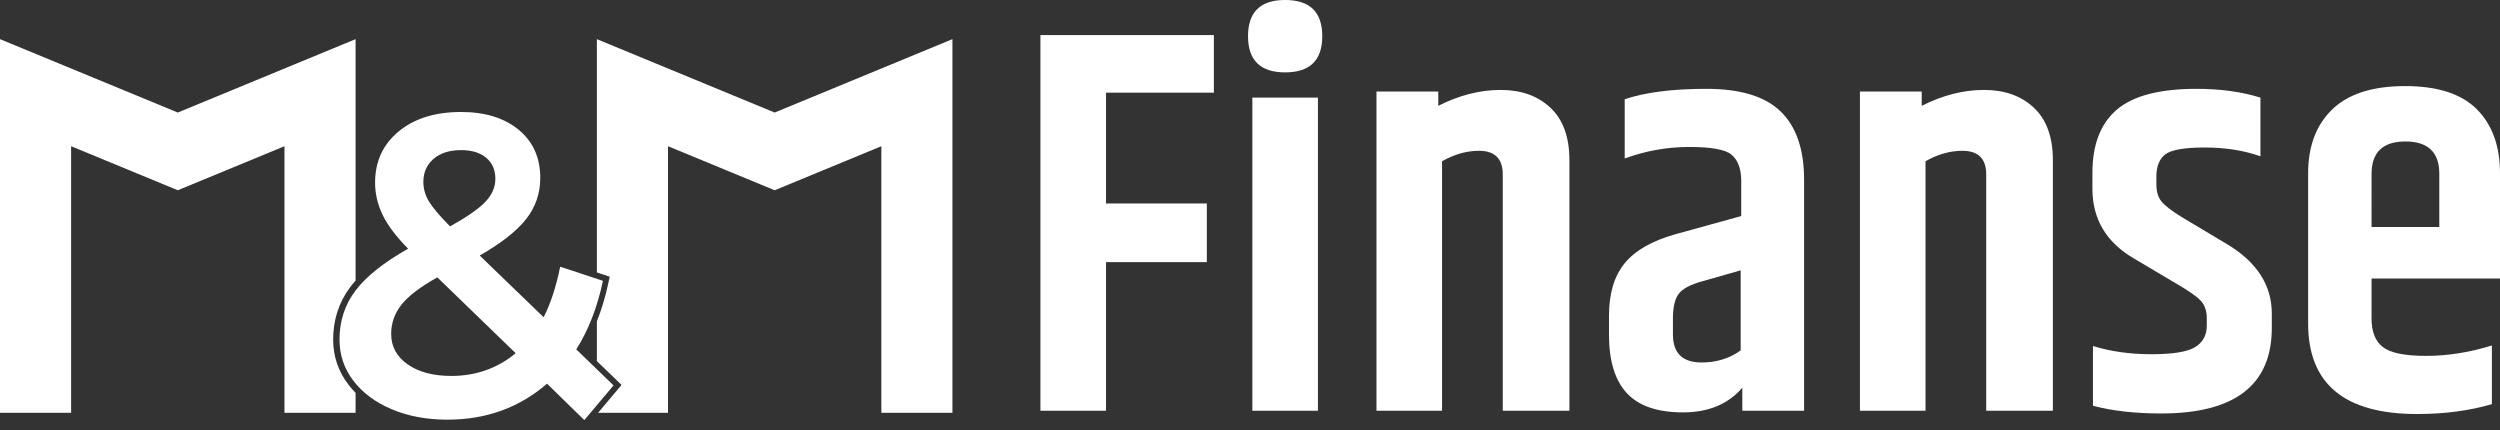
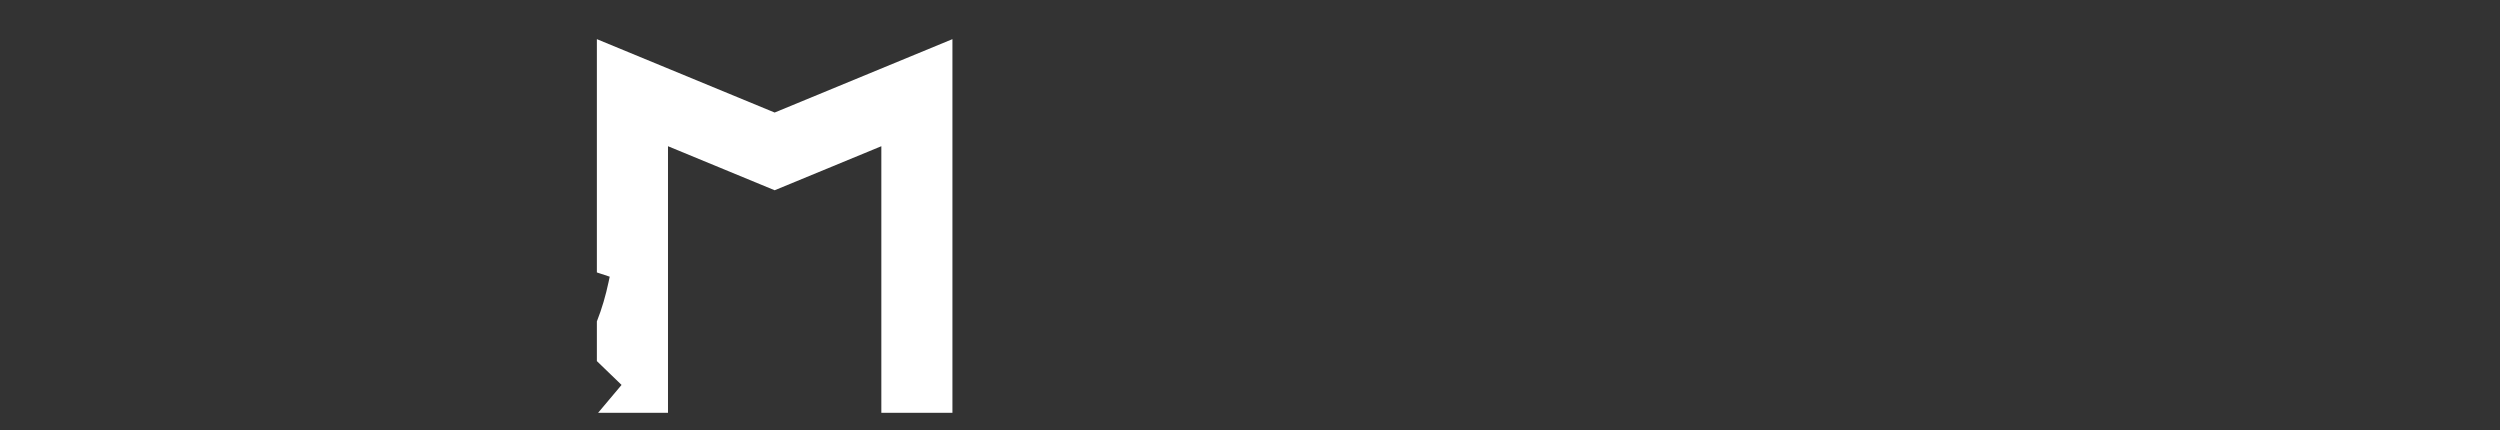
<svg xmlns="http://www.w3.org/2000/svg" width="244" height="42" viewBox="0 0 244 42" fill="none">
  <rect x="0" y="0" width="244" height="42" fill="#333333" stroke="none" />
-   <path d="M101.546 3.425H118.473V9.045H107.947V19.856H117.786V25.582H107.947V40.087H101.546V3.425ZM125.43 7.065C123.014 7.065 121.807 5.887 121.807 3.532C121.807 1.177 123.014 -0.001 125.43 -0.001C127.846 -0.001 129.053 1.177 129.053 3.532C129.053 5.887 127.846 7.065 125.43 7.065ZM122.23 9.526H128.63V40.088H122.23V9.526ZM140.374 10.329C142.419 9.294 144.447 8.777 146.457 8.777C148.468 8.777 150.09 9.356 151.324 10.517C152.558 11.676 153.175 13.38 153.175 15.628V40.087H146.669V17.02C146.669 15.486 145.893 14.718 144.342 14.718C143.143 14.718 141.944 15.057 140.745 15.735V40.087H134.344V8.937H140.375V10.329H140.374ZM163.278 31.095V32.648C163.278 34.468 164.213 35.378 166.081 35.378C167.527 35.378 168.797 34.985 169.89 34.2V26.386L166.134 27.457C164.971 27.778 164.203 28.188 163.833 28.688C163.463 29.188 163.277 29.991 163.277 31.097L163.278 31.095ZM158.57 9.687C160.581 9.009 163.243 8.67 166.558 8.67C169.873 8.67 172.289 9.41 173.805 10.892C175.321 12.372 176.08 14.594 176.08 17.555V40.088H170.05V37.84C168.674 39.445 166.743 40.248 164.257 40.248C161.772 40.248 159.946 39.624 158.783 38.374C157.619 37.126 157.037 35.217 157.037 32.648V30.828C157.037 28.652 157.548 26.939 158.571 25.691C159.594 24.442 161.251 23.497 163.544 22.854L169.944 21.088V17.502C169.909 16.396 169.592 15.593 168.992 15.093C168.393 14.594 167.018 14.344 164.866 14.344C162.715 14.344 160.617 14.718 158.571 15.468L158.57 9.687ZM187.558 10.329C189.604 9.294 191.631 8.777 193.642 8.777C195.652 8.777 197.274 9.356 198.508 10.517C199.743 11.676 200.36 13.38 200.36 15.628V40.087H193.854V17.02C193.854 15.486 193.078 14.718 191.527 14.718C190.328 14.718 189.129 15.057 187.93 15.735V40.087H181.529V8.937H187.56V10.329H187.558ZM204.221 16.859C204.221 14.111 205.014 12.059 206.601 10.704C208.188 9.348 210.78 8.67 214.377 8.67C216.704 8.67 218.785 8.955 220.619 9.526V15.252C218.997 14.681 217.19 14.396 215.197 14.396C213.205 14.396 211.917 14.619 211.335 15.065C210.753 15.511 210.462 16.234 210.462 17.233V17.982C210.462 18.696 210.629 19.258 210.964 19.668C211.299 20.079 211.961 20.587 212.948 21.193L217.338 23.816C220.265 25.564 221.728 27.829 221.728 30.613V32.005C221.728 37.571 218.132 40.354 210.937 40.354C208.398 40.354 206.177 40.104 204.273 39.604V33.77C206.001 34.305 207.905 34.573 209.986 34.573C212.067 34.573 213.486 34.342 214.244 33.878C215.002 33.414 215.381 32.718 215.381 31.79V31.041C215.381 30.328 215.178 29.757 214.773 29.328C214.367 28.9 213.512 28.312 212.207 27.562L208.24 25.207C205.56 23.637 204.22 21.371 204.22 18.41V16.857L204.221 16.859ZM225.274 31.577V16.912C225.274 14.272 226.059 12.193 227.628 10.677C229.198 9.16 231.569 8.402 234.743 8.402C237.917 8.402 240.253 9.161 241.752 10.677C243.251 12.193 244 14.272 244 16.912V27.188H231.463V31.095C231.463 32.38 231.834 33.308 232.574 33.878C233.315 34.45 234.725 34.735 236.806 34.735C238.887 34.735 241.02 34.396 243.207 33.718V39.445C241.02 40.087 238.587 40.408 235.907 40.408C228.819 40.408 225.274 37.464 225.274 31.577ZM231.463 22.157H238.076V16.965C238.076 14.86 236.973 13.808 234.77 13.808C232.566 13.808 231.464 14.86 231.464 16.965L231.463 22.157Z" fill="white" />
-   <path fill-rule="evenodd" clip-rule="evenodd" d="M0 40.287H6.941V14.271L17.352 18.569L27.763 14.271V40.287H34.704V38.34C34.457 38.09 34.223 37.824 34.005 37.539C33.014 36.247 32.516 34.772 32.516 33.136C32.516 31.233 33.061 29.497 34.209 27.983C34.364 27.779 34.53 27.579 34.704 27.384V3.821L17.352 10.984L0 3.821V40.287Z" fill="white" />
  <path fill-rule="evenodd" clip-rule="evenodd" d="M92.96 40.287H86.019V14.271L75.608 18.569L65.196 14.271V40.287H58.377L60.664 37.569L58.255 35.243V31.368C58.747 30.128 59.119 28.838 59.396 27.532L59.508 27.005L58.255 26.59V3.821L75.606 10.984L92.957 3.821V40.286L92.96 40.287Z" fill="white" />
-   <path d="M57.028 41L53.39 37.445C50.689 39.787 47.451 40.959 43.676 40.959C41.664 40.959 39.859 40.624 38.261 39.955C36.663 39.286 35.409 38.359 34.5 37.174C33.591 35.989 33.136 34.644 33.136 33.139C33.136 31.326 33.659 29.73 34.707 28.35C35.754 26.97 37.462 25.611 39.832 24.272C38.675 23.101 37.848 22.007 37.352 20.989C36.856 19.971 36.608 18.918 36.608 17.831C36.608 15.768 37.373 14.102 38.903 12.833C40.432 11.565 42.464 10.93 45 10.93C47.342 10.93 49.216 11.509 50.622 12.666C52.027 13.823 52.73 15.392 52.73 17.371C52.73 18.877 52.269 20.215 51.346 21.386C50.423 22.557 48.914 23.742 46.819 24.941L53.061 30.964C53.75 29.598 54.287 27.953 54.673 26.029L58.848 27.409C58.296 30.002 57.428 32.233 56.243 34.1L59.881 37.614L57.029 41.002L57.028 41ZM44.999 14.652C43.869 14.652 42.974 14.937 42.312 15.509C41.651 16.081 41.32 16.826 41.32 17.747C41.32 18.416 41.499 19.051 41.858 19.65C42.216 20.25 42.905 21.065 43.925 22.096C45.578 21.177 46.729 20.375 47.377 19.692C48.025 19.009 48.348 18.263 48.348 17.454C48.348 16.59 48.052 15.907 47.459 15.405C46.867 14.903 46.047 14.652 45 14.652L44.999 14.652ZM44.048 36.692C46.446 36.692 48.54 35.953 50.331 34.475L42.684 27.072C41.031 27.992 39.866 28.878 39.191 29.728C38.516 30.578 38.178 31.534 38.178 32.593C38.178 33.82 38.716 34.809 39.79 35.563C40.865 36.315 42.285 36.692 44.048 36.692Z" fill="white" />
</svg>